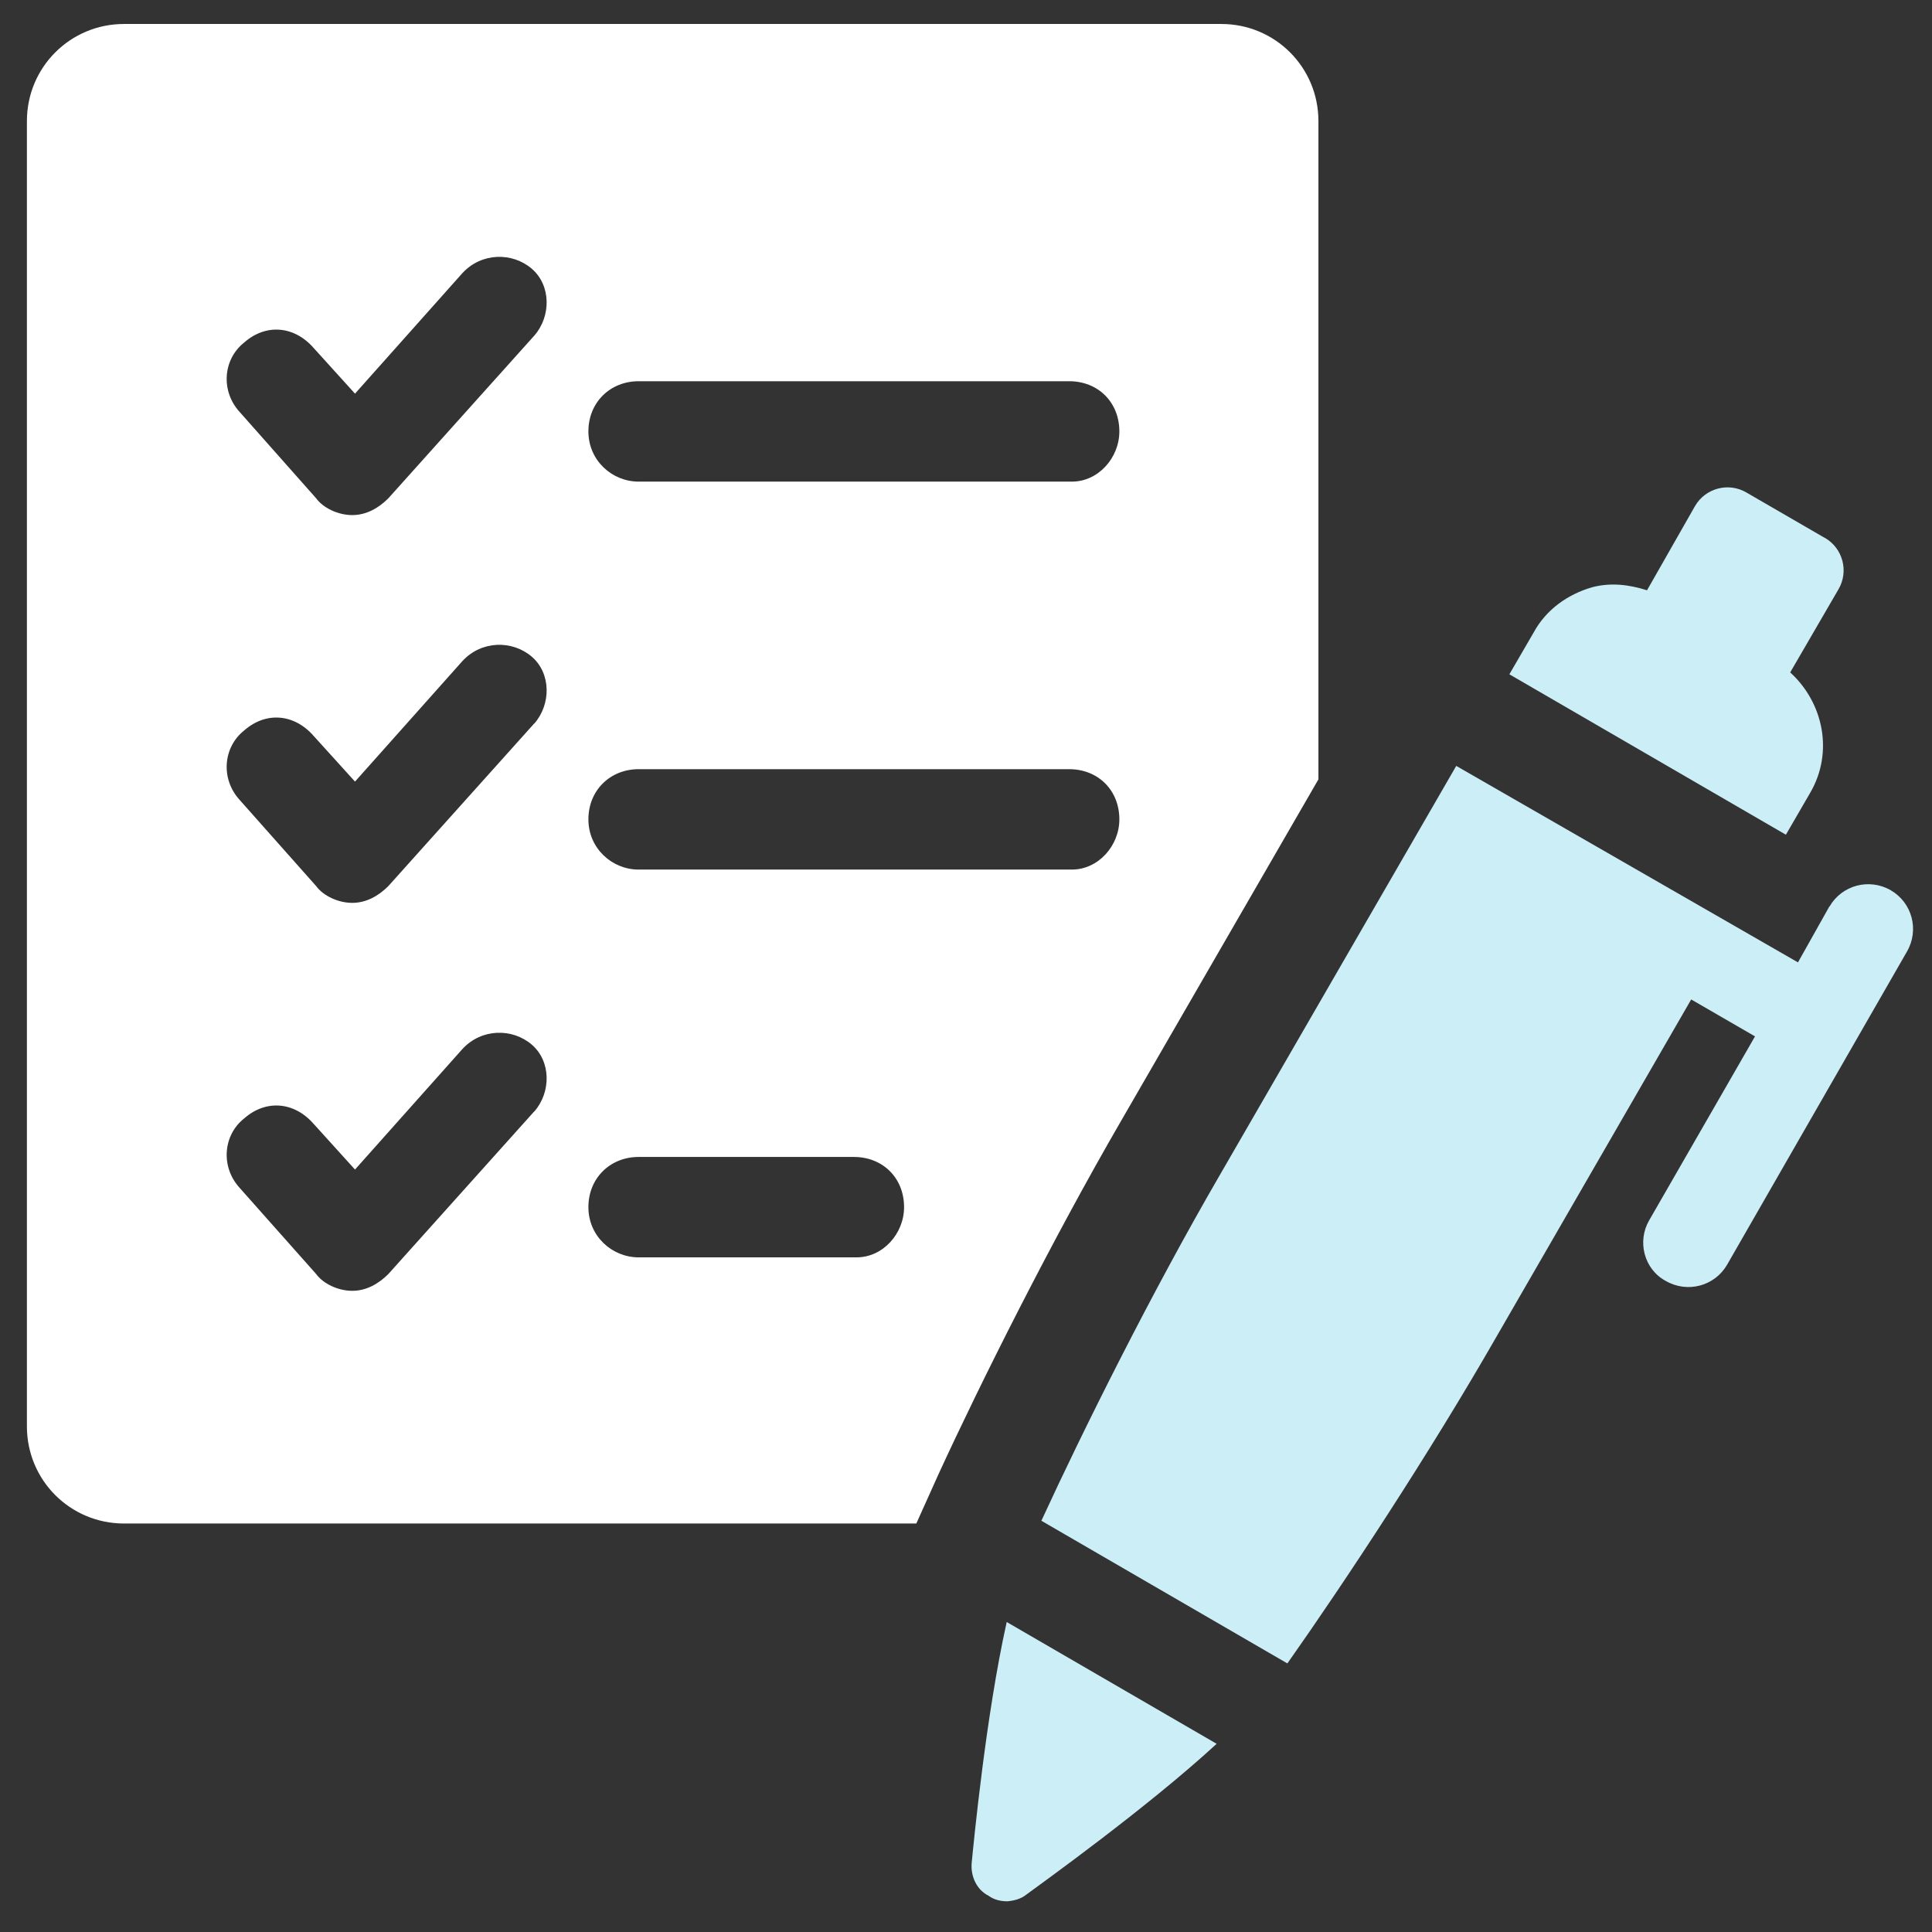
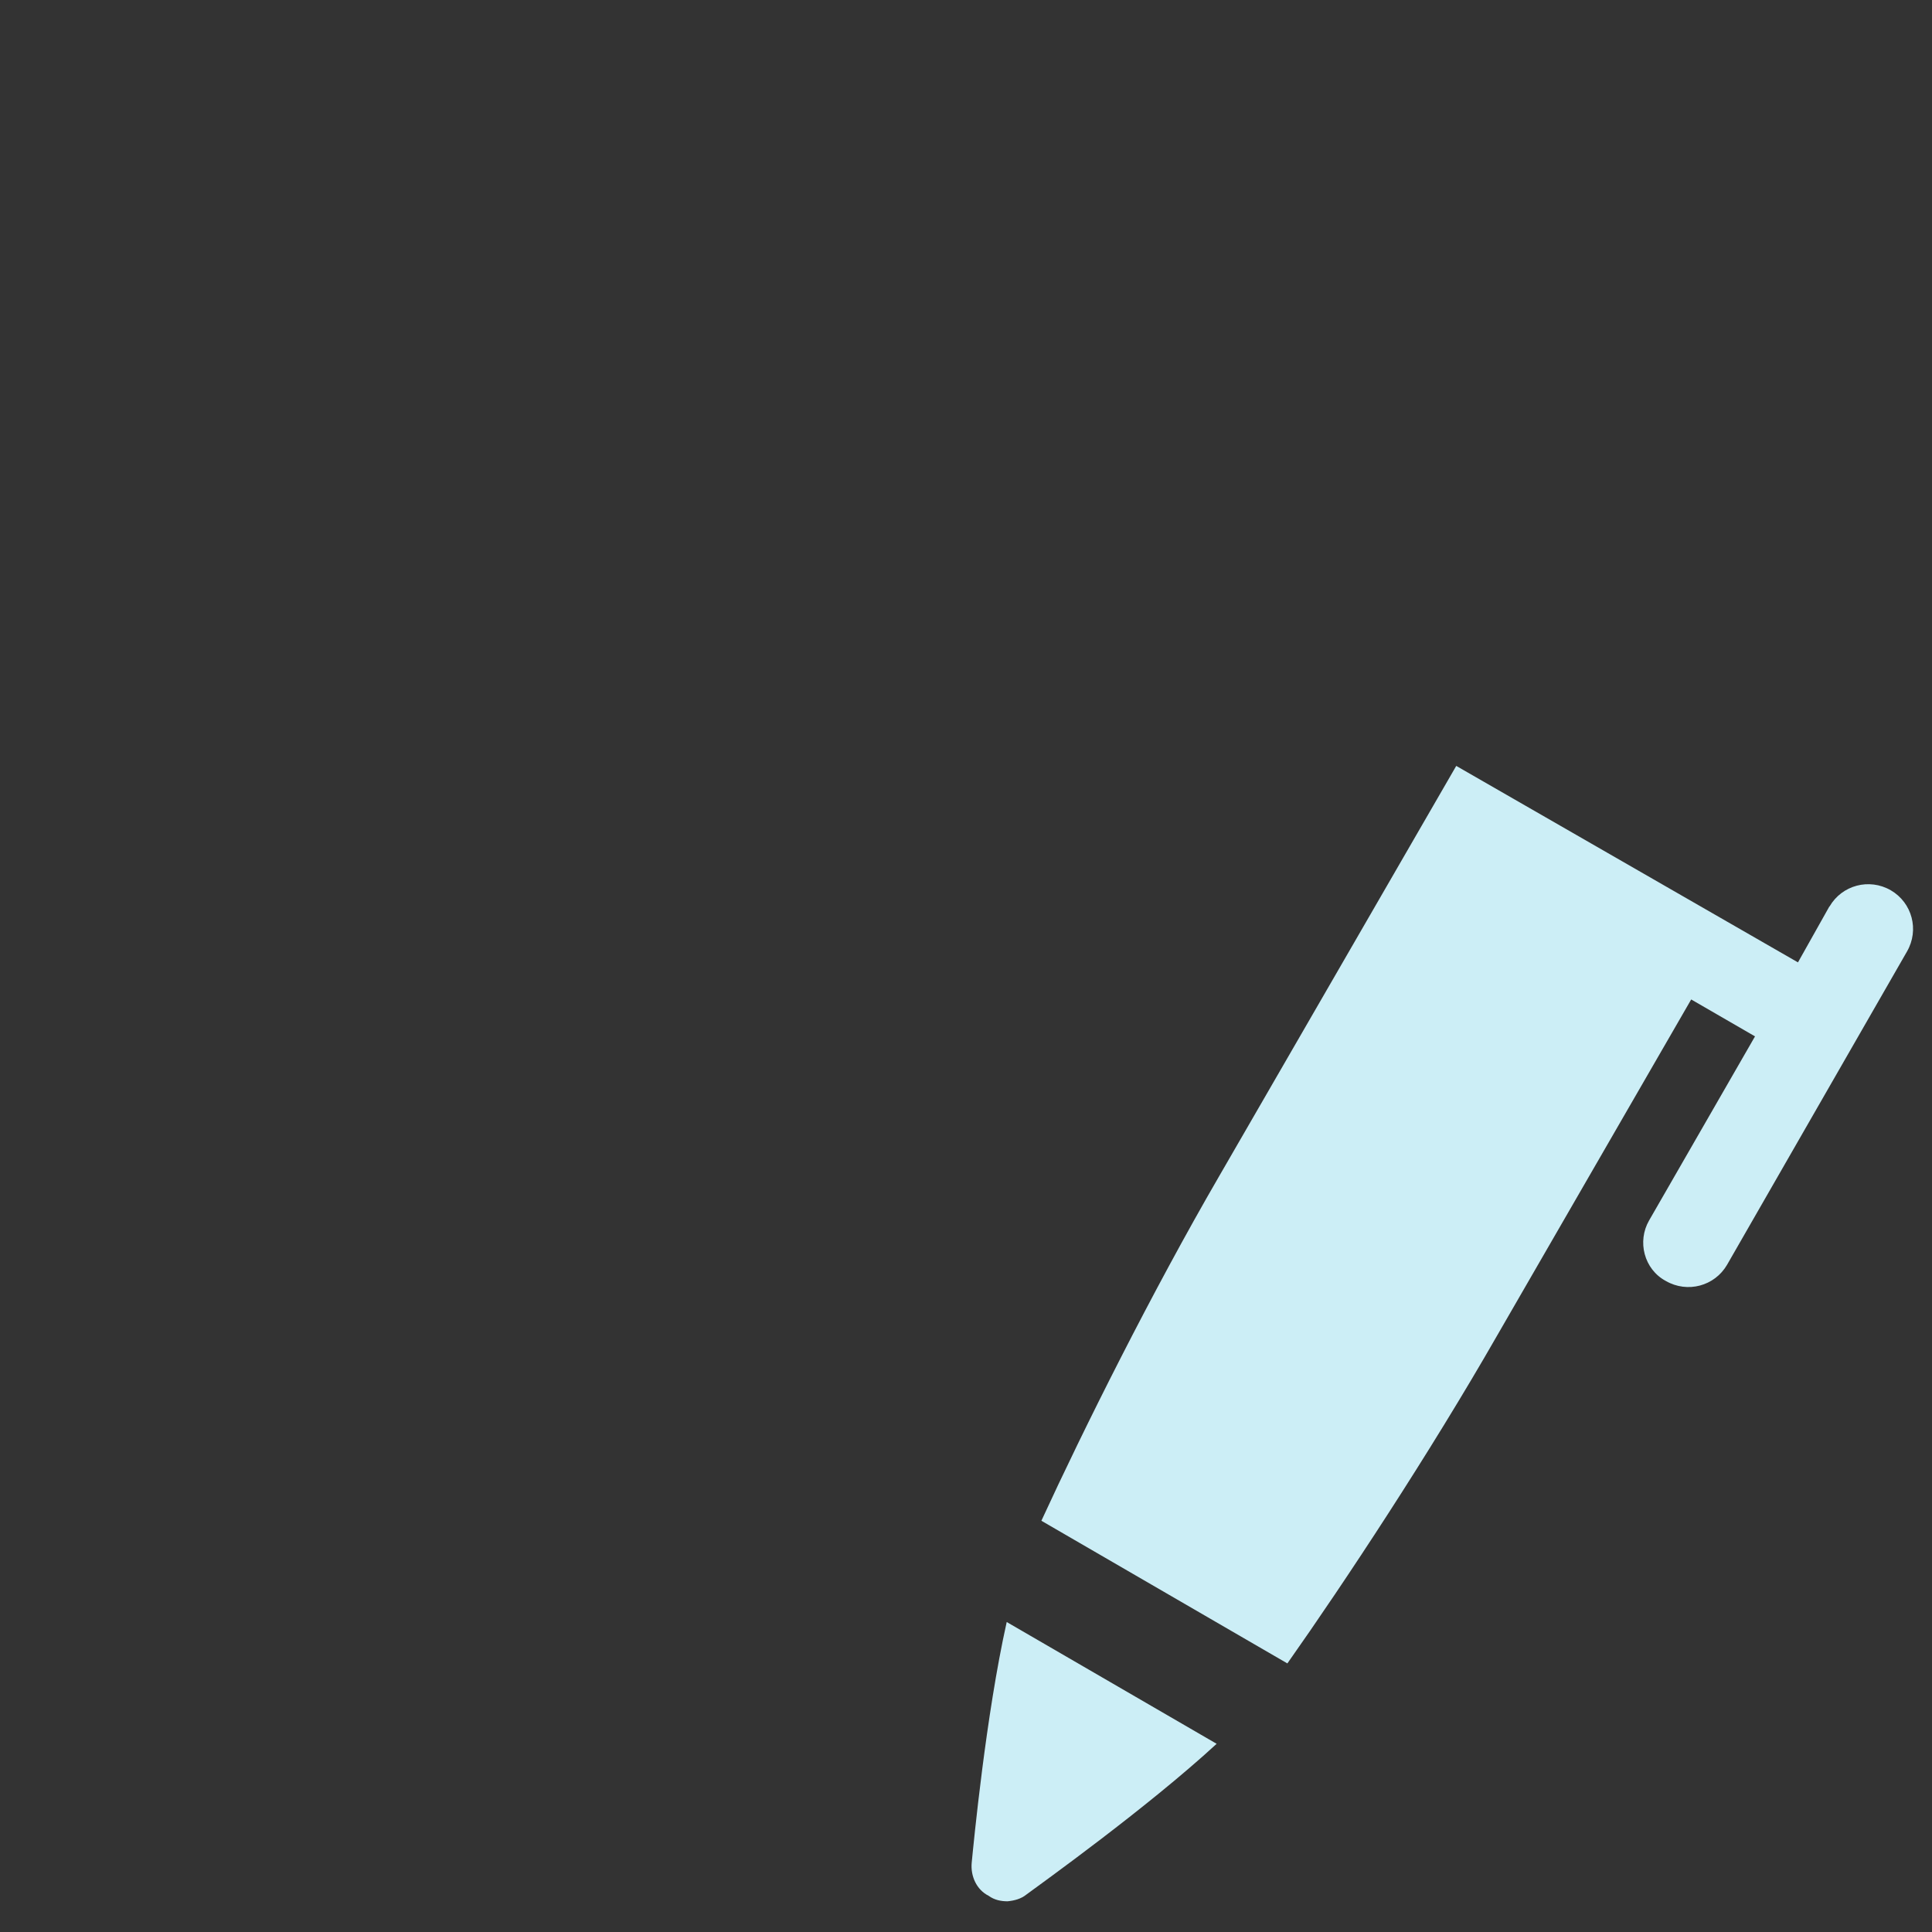
<svg xmlns="http://www.w3.org/2000/svg" id="Ebene_1" version="1.1" viewBox="0 0 112 112">
  <rect x="0" y="0" width="112" height="112" fill="#333333" stroke="none" />
  <defs>
    <style>
      .st0 {
        fill: #fff;
      }

      .st1 {
        fill: #cceef6;
      }
    </style>
  </defs>
-   <path class="st0" d="M70.81,1.39H7.19C4.07,1.39,1.56,3.9,1.56,7.02v75.67c0,3.12,2.51,5.63,5.63,5.63h45.93l1.3-2.89c2.42-5.26,6.51-13.45,10.61-20.52l11.4-19.73V7.02c0-3.12-2.51-5.63-5.63-5.63ZM30.97,64.43l-8.46,9.43c-.56.56-1.27.97-2.09.97s-1.68-.41-2.09-.97l-4.43-4.99c-1.12-1.22-.97-3.06.25-4.03,1.27-1.12,2.91-.97,4.03.31l2.4,2.65,6.22-6.98c1.12-1.22,2.91-1.22,4.03-.26,1.12.97,1.12,2.75.15,3.87ZM30.97,41.94l-8.46,9.43c-.56.56-1.27.97-2.09.97s-1.68-.41-2.09-.97l-4.43-4.99c-1.12-1.22-.97-3.06.25-4.03,1.27-1.12,2.91-.97,4.03.31l2.4,2.65,6.22-6.98c1.12-1.22,2.91-1.22,4.03-.26,1.12.97,1.12,2.75.15,3.87ZM30.97,19.46l-8.46,9.43c-.56.56-1.27.97-2.09.97s-1.68-.41-2.09-.97l-4.43-5c-1.12-1.22-.97-3.06.25-4.03,1.27-1.12,2.91-.97,4.03.31l2.4,2.65,6.22-6.98c1.12-1.22,2.91-1.22,4.03-.26,1.12.97,1.12,2.75.15,3.87ZM49.65,72.89h-12.63c-1.53,0-2.91-1.22-2.91-2.91s1.27-2.91,2.91-2.91h12.48c1.68,0,2.91,1.22,2.91,2.91,0,1.53-1.22,2.91-2.75,2.91ZM62.13,50.41h-25.11c-1.53,0-2.91-1.22-2.91-2.91s1.27-2.91,2.91-2.91h24.96c1.68,0,2.91,1.22,2.91,2.91,0,1.53-1.22,2.91-2.75,2.91ZM62.13,27.92h-25.11c-1.53,0-2.91-1.22-2.91-2.91s1.27-2.91,2.91-2.91h24.96c1.68,0,2.91,1.22,2.91,2.91,0,1.53-1.22,2.91-2.75,2.91Z" />
  <g>
-     <path class="st1" d="M105.78,31.18l-4.54-2.63c-1.04-.61-2.38-.25-2.98.79l-2.78,4.88c-1.04-.33-2.09-.46-3.17-.18-1.42.41-2.68,1.29-3.41,2.64l-1.4,2.41,16.03,9.3,1.42-2.45c1.35-2.33.76-5.2-1.17-6.96l2.8-4.82c.61-1.04.25-2.38-.79-2.98Z" />
    <path class="st1" d="M56.33,107.99c-.07.77.28,1.56.98,1.91.34.25.73.32,1.1.32.4-.04.78-.14,1.09-.39.85-.63,6.99-5.02,11.03-8.74l-12.17-7.06c-1.21,5.42-1.92,12.84-2.03,13.96Z" />
    <path class="st1" d="M106.05,52.55l-1.82,3.24-19.81-11.39-13.73,23.76c-3.94,6.79-7.88,14.7-10.32,20l14.26,8.27c3.33-4.72,8.25-12.18,12.15-18.99l11.26-19.5,3.7,2.14-6.14,10.67c-.7,1.21-.3,2.83.97,3.51,1.25.72,2.83.3,3.55-.94l10.43-18.16c.72-1.25.3-2.83-.94-3.55-1.25-.72-2.83-.3-3.55.94Z" />
  </g>
</svg>